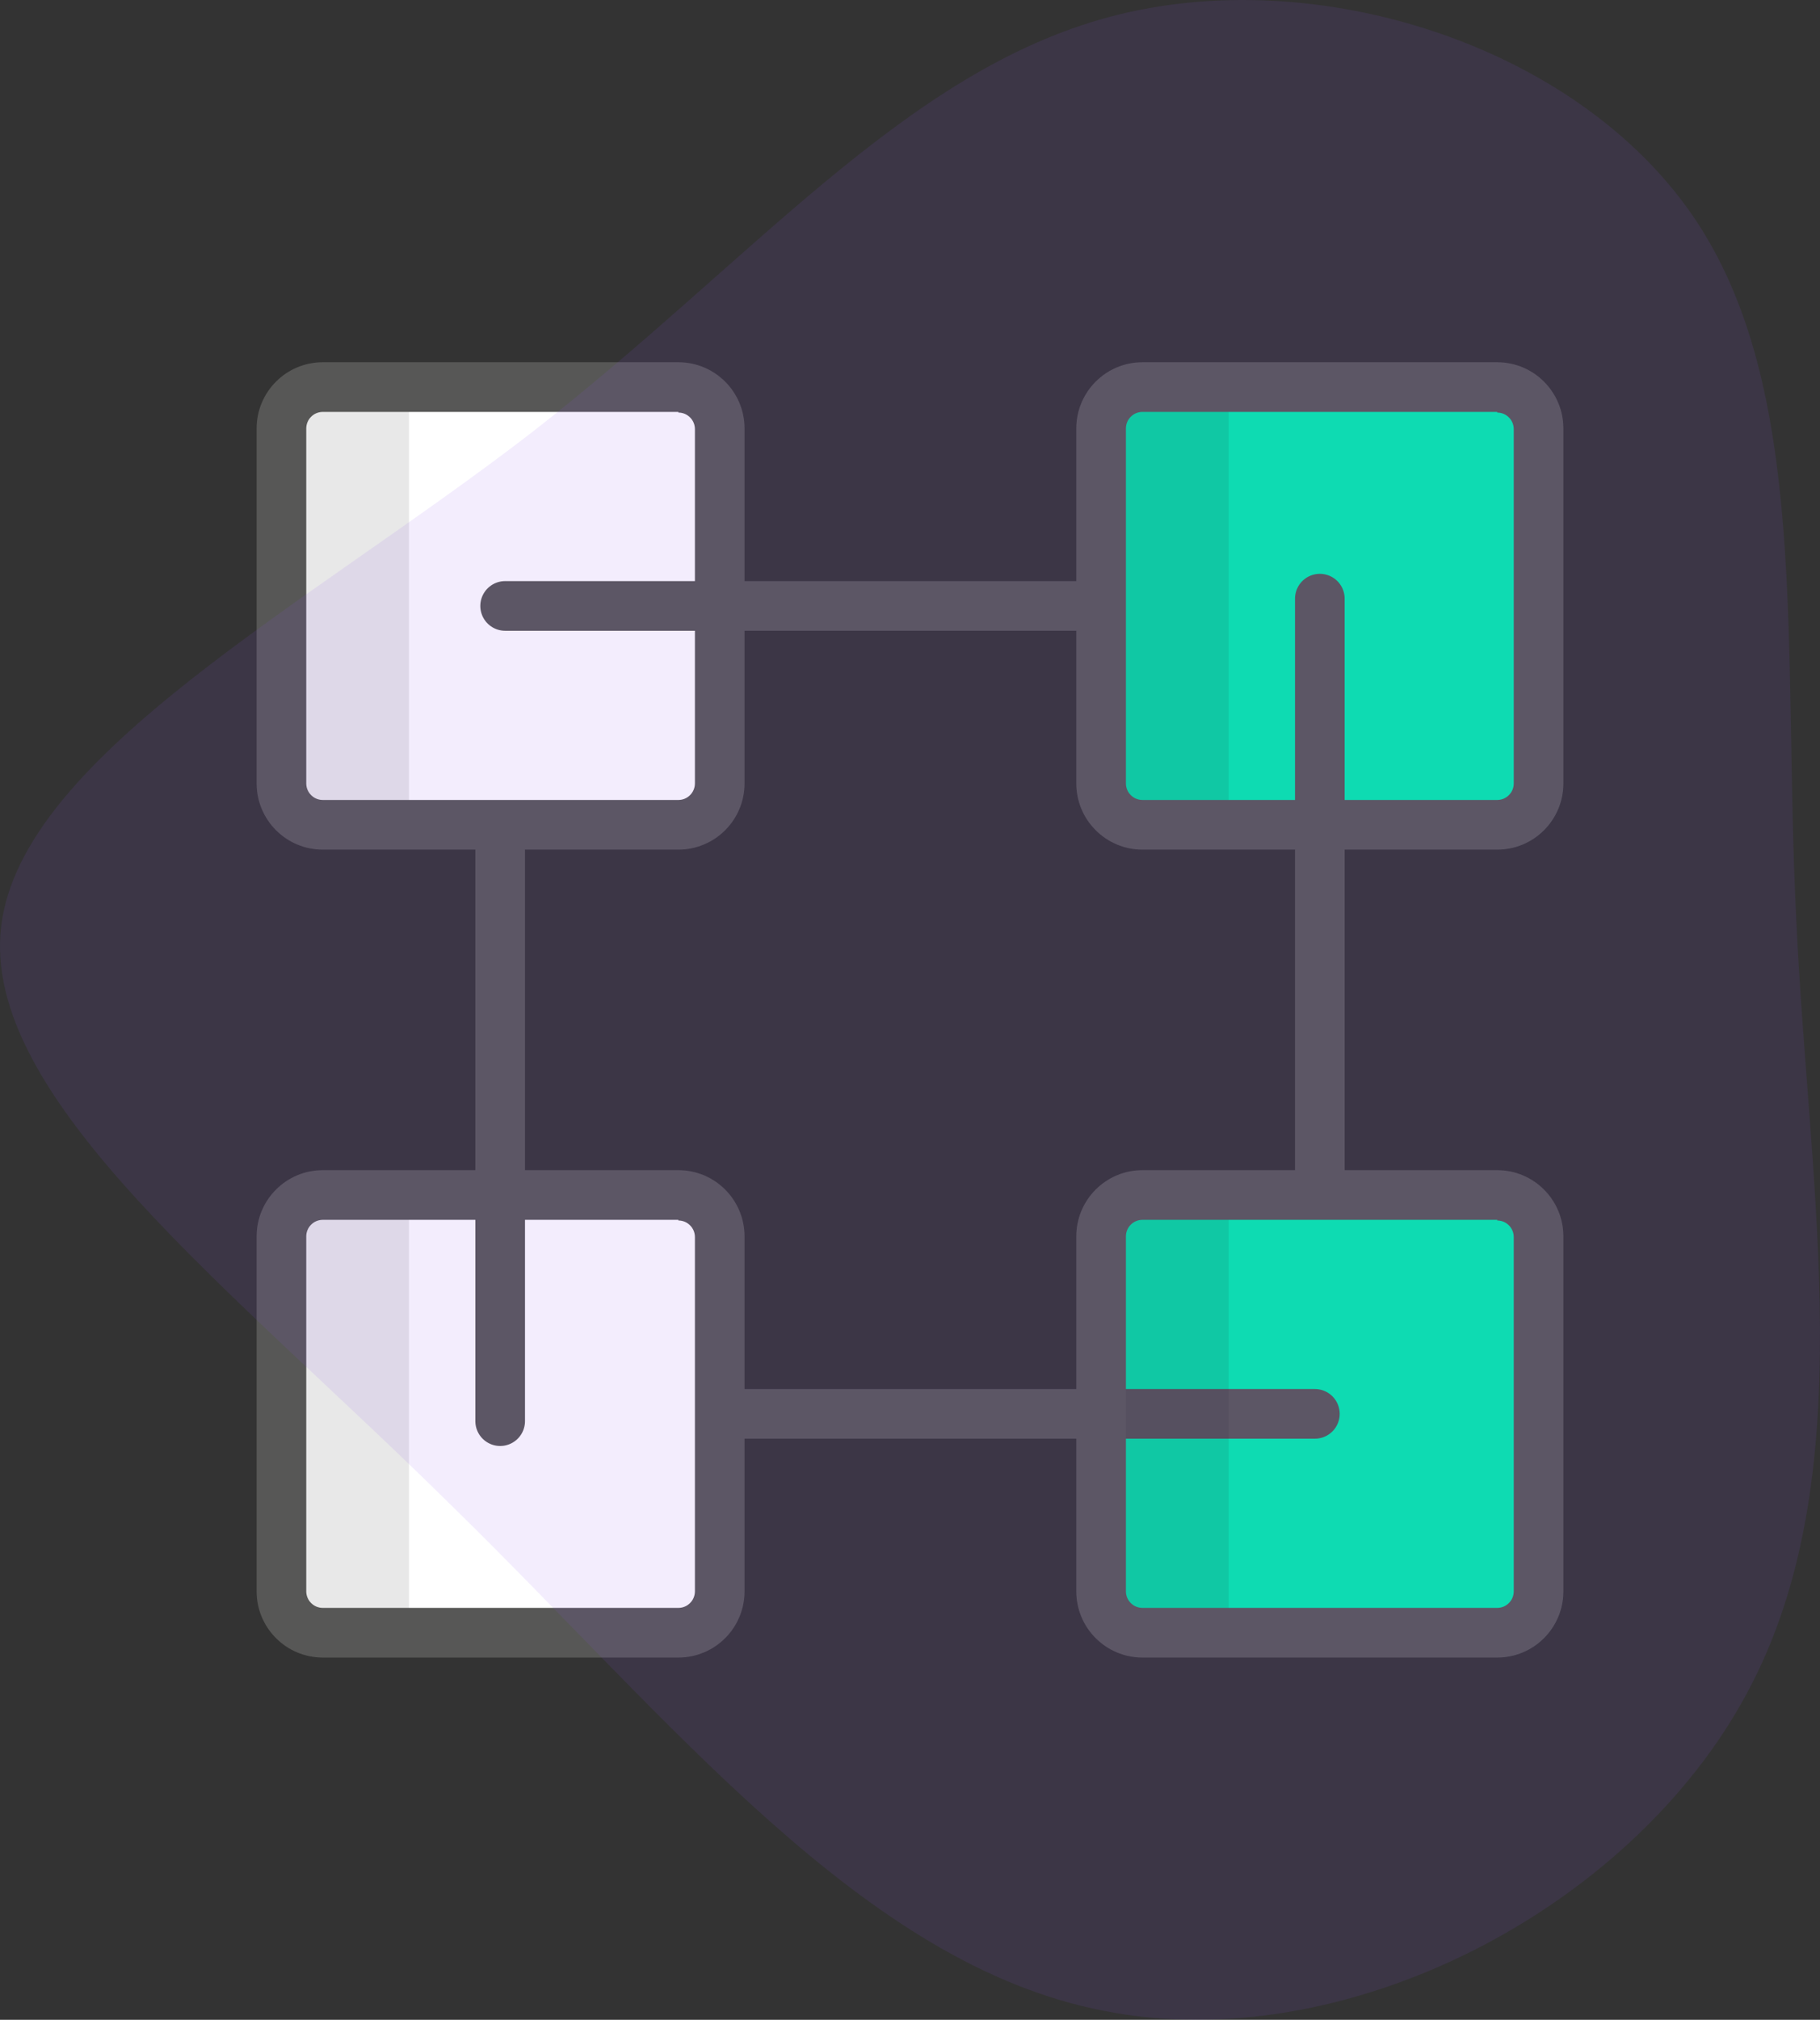
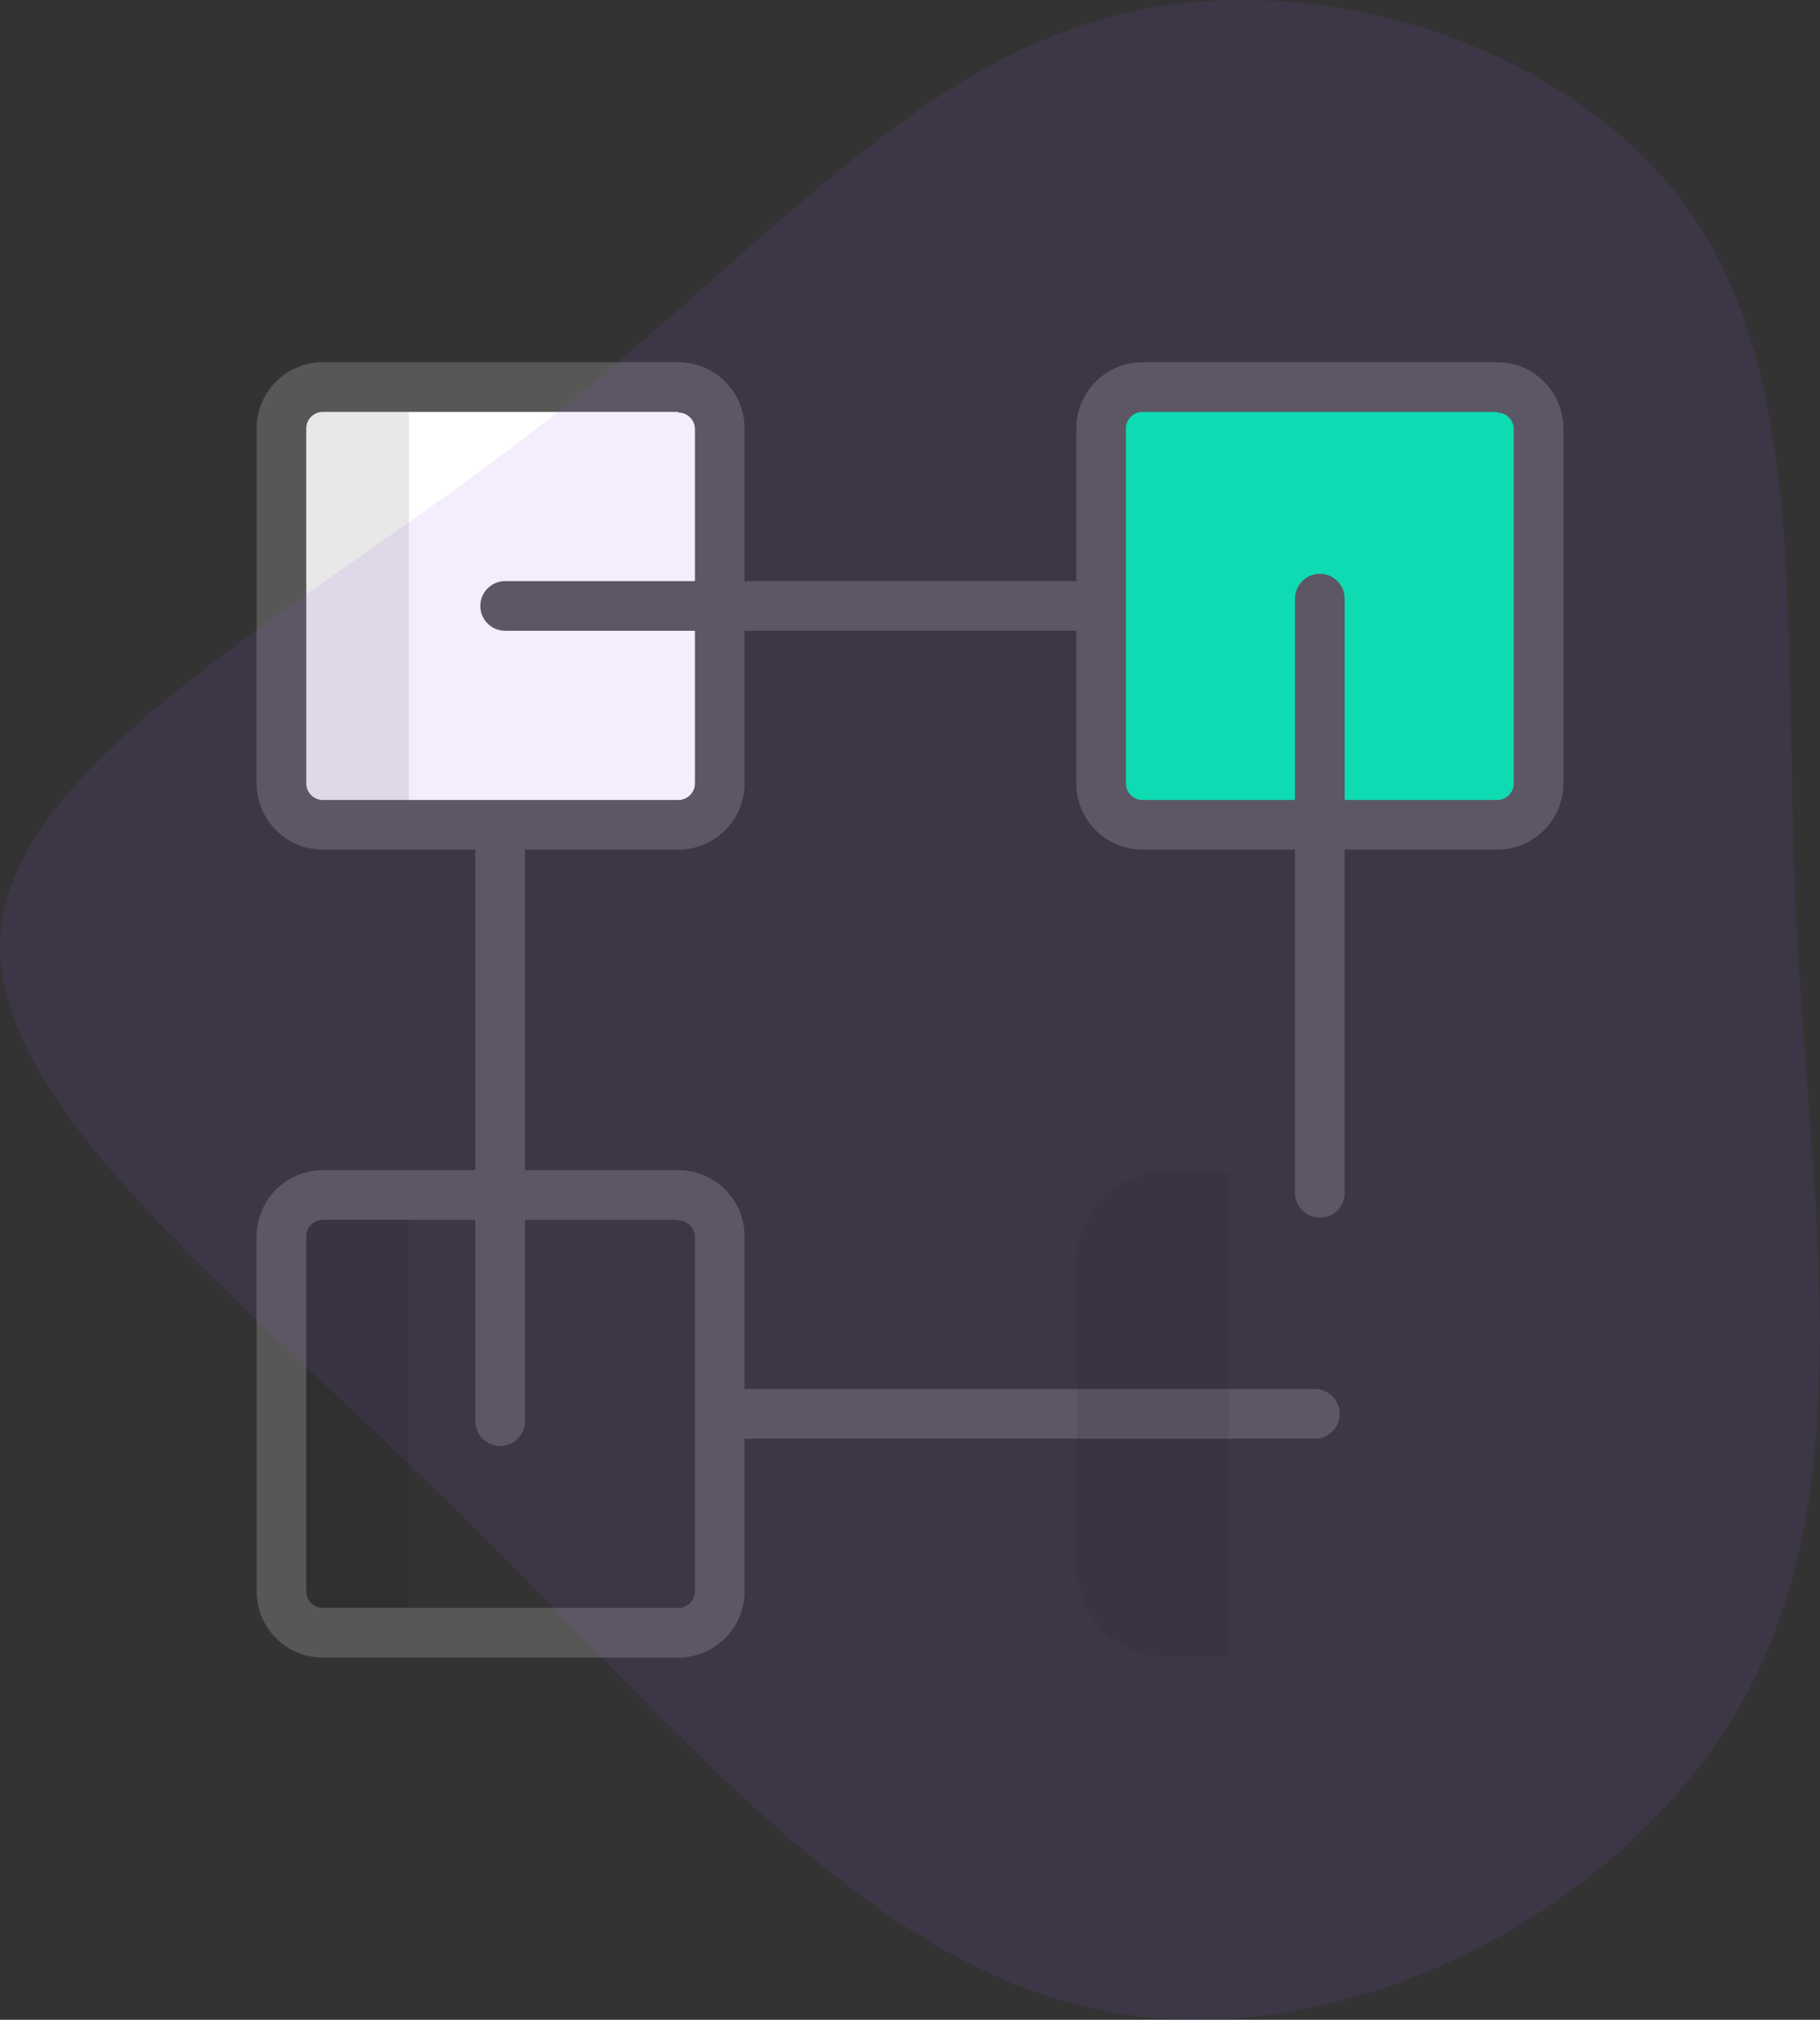
<svg xmlns="http://www.w3.org/2000/svg" width="110px" height="122px" viewBox="0 0 110 122" version="1.1">
  <rect x="0" y="0" width="110" height="122" fill="#333333" stroke="none" />
  <title>Group 4</title>
  <g id="Page-1" stroke="none" stroke-width="1" fill="none" fill-rule="evenodd">
    <g id="Home" transform="translate(-297, -1125)">
      <g id="Group-16" transform="translate(186, 991)">
        <g id="Group-4" transform="translate(111, 134)">
          <g id="Calque_1" transform="translate(15, 21)">
            <rect id="Rectangle" fill="#FFFFFF" fill-rule="nonzero" x="0.55" y="0.92" width="29.37" height="29.37" rx="3.97" />
-             <rect id="Rectangle" fill="#00EBAB" fill-rule="nonzero" x="50.09" y="49.72" width="29.37" height="29.37" rx="3.97" />
-             <rect id="Rectangle" fill="#FFFFFF" fill-rule="nonzero" x="0.55" y="49.72" width="29.37" height="29.37" rx="3.97" />
            <rect id="Rectangle" fill="#00EBAB" fill-rule="nonzero" x="50.09" y="0.92" width="29.37" height="29.37" rx="3.97" />
            <line x1="15.23" y1="64.84" x2="15.23" y2="28.95" id="Path" stroke="#575756" stroke-width="3" stroke-linecap="round" />
            <line x1="64.77" y1="15.16" x2="64.77" y2="51.05" id="Path" stroke="#575756" stroke-width="3" stroke-linecap="round" />
            <line x1="64.47" y1="64.4" x2="28.58" y2="64.4" id="Path" stroke="#575756" stroke-width="3" stroke-linecap="round" />
            <line x1="15.53" y1="15.6" x2="51.42" y2="15.6" id="Path" stroke="#575756" stroke-width="3" stroke-linecap="round" />
            <path d="M5.86,30.27 L9.72,30.27 L9.72,1 L5.26,1 C2.574,1.342 0.559,3.623 0.55,6.33 L0.55,24.87 C0.55,27.818 2.913,30.221 5.86,30.27 Z" id="Path" fill="#161616" fill-rule="nonzero" opacity="0.1" style="mix-blend-mode: multiply;" />
            <path d="M5.86,79.08 L9.72,79.08 L9.72,49.8 L5.26,49.8 C2.568,50.138 0.549,52.427 0.55,55.14 L0.55,73.68 C0.55,76.628 2.913,79.031 5.86,79.08 L5.86,79.08 Z" id="Path" fill="#161616" fill-rule="nonzero" opacity="0.1" style="mix-blend-mode: multiply;" />
-             <path d="M55.4,30.27 L59.26,30.27 L59.26,1 L54.8,1 C52.11,1.342 50.093,3.629 50.09,6.34 L50.09,24.87 C50.09,27.818 52.453,30.221 55.4,30.27 L55.4,30.27 Z" id="Path" fill="#161616" fill-rule="nonzero" opacity="0.1" style="mix-blend-mode: multiply;" />
            <path d="M55.4,79.08 L59.26,79.08 L59.26,49.8 L54.8,49.8 C52.108,50.138 50.089,52.427 50.09,55.14 L50.09,73.68 C50.09,76.628 52.453,79.031 55.4,79.08 L55.4,79.08 Z" id="Path" fill="#161616" fill-rule="nonzero" opacity="0.1" style="mix-blend-mode: multiply;" />
            <path d="M26,3.92 C26.552,3.92 27,4.368 27,4.92 L27,26.32 C27,26.872 26.552,27.32 26,27.32 L4.51,27.32 C3.958,27.32 3.51,26.872 3.51,26.32 L3.51,4.88 C3.51,4.328 3.958,3.88 4.51,3.88 L26,3.88 M26,0.88 L4.51,0.88 C2.301,0.88 0.51,2.671 0.51,4.88 L0.51,26.32 C0.51,28.529 2.301,30.32 4.51,30.32 L26,30.32 C28.209,30.32 30,28.529 30,26.32 L30,4.88 C30,2.671 28.209,0.88 26,0.88 Z" id="Shape" fill="#575756" fill-rule="nonzero" />
-             <path d="M75.49,52.72 C76.042,52.72 76.49,53.168 76.49,53.72 L76.49,75.12 C76.49,75.672 76.042,76.12 75.49,76.12 L54.05,76.12 C53.498,76.12 53.05,75.672 53.05,75.12 L53.05,53.68 C53.05,53.128 53.498,52.68 54.05,52.68 L75.49,52.68 M75.49,49.68 L54.05,49.68 C51.841,49.68 50.05,51.471 50.05,53.68 L50.05,75.12 C50.05,77.329 51.841,79.12 54.05,79.12 L75.49,79.12 C77.699,79.12 79.49,77.329 79.49,75.12 L79.49,53.68 C79.49,51.471 77.699,49.68 75.49,49.68 Z" id="Shape" fill="#575756" fill-rule="nonzero" />
            <path d="M26,52.72 C26.552,52.72 27,53.168 27,53.72 L27,75.12 C27,75.672 26.552,76.12 26,76.12 L4.51,76.12 C3.958,76.12 3.51,75.672 3.51,75.12 L3.51,53.68 C3.51,53.128 3.958,52.68 4.51,52.68 L26,52.68 M26,49.68 L4.51,49.68 C2.301,49.68 0.51,51.471 0.51,53.68 L0.51,75.12 C0.51,77.329 2.301,79.12 4.51,79.12 L26,79.12 C28.209,79.12 30,77.329 30,75.12 L30,53.68 C30,51.471 28.209,49.68 26,49.68 Z" id="Shape" fill="#575756" fill-rule="nonzero" />
            <path d="M75.49,3.92 C76.042,3.92 76.49,4.368 76.49,4.92 L76.49,26.32 C76.49,26.872 76.042,27.32 75.49,27.32 L54.05,27.32 C53.498,27.32 53.05,26.872 53.05,26.32 L53.05,4.88 C53.05,4.328 53.498,3.88 54.05,3.88 L75.49,3.88 M75.49,0.88 L54.05,0.88 C51.841,0.88 50.05,2.671 50.05,4.88 L50.05,26.32 C50.05,28.529 51.841,30.32 54.05,30.32 L75.49,30.32 C77.699,30.32 79.49,28.529 79.49,26.32 L79.49,4.88 C79.49,2.671 77.699,0.88 75.49,0.88 Z" id="Shape" fill="#575756" fill-rule="nonzero" />
          </g>
          <path d="M102.335,13.068 C109.396,23.394 107.735,39.008 108.566,55.53 C109.313,71.97 112.636,89.236 105.575,102.289 C98.514,115.424 81.152,124.346 66.697,121.454 C52.159,118.646 40.612,103.941 27.237,90.888 C13.945,77.753 -1.174,66.27 0.072,55.943 C1.318,45.617 18.764,36.447 32.138,26.121 C45.43,15.794 54.651,4.311 67.112,1.007 C79.573,-2.298 95.274,2.741 102.335,13.068 Z" id="Path" fill="#8852EE" fill-rule="nonzero" opacity="0.104" />
        </g>
      </g>
    </g>
  </g>
</svg>